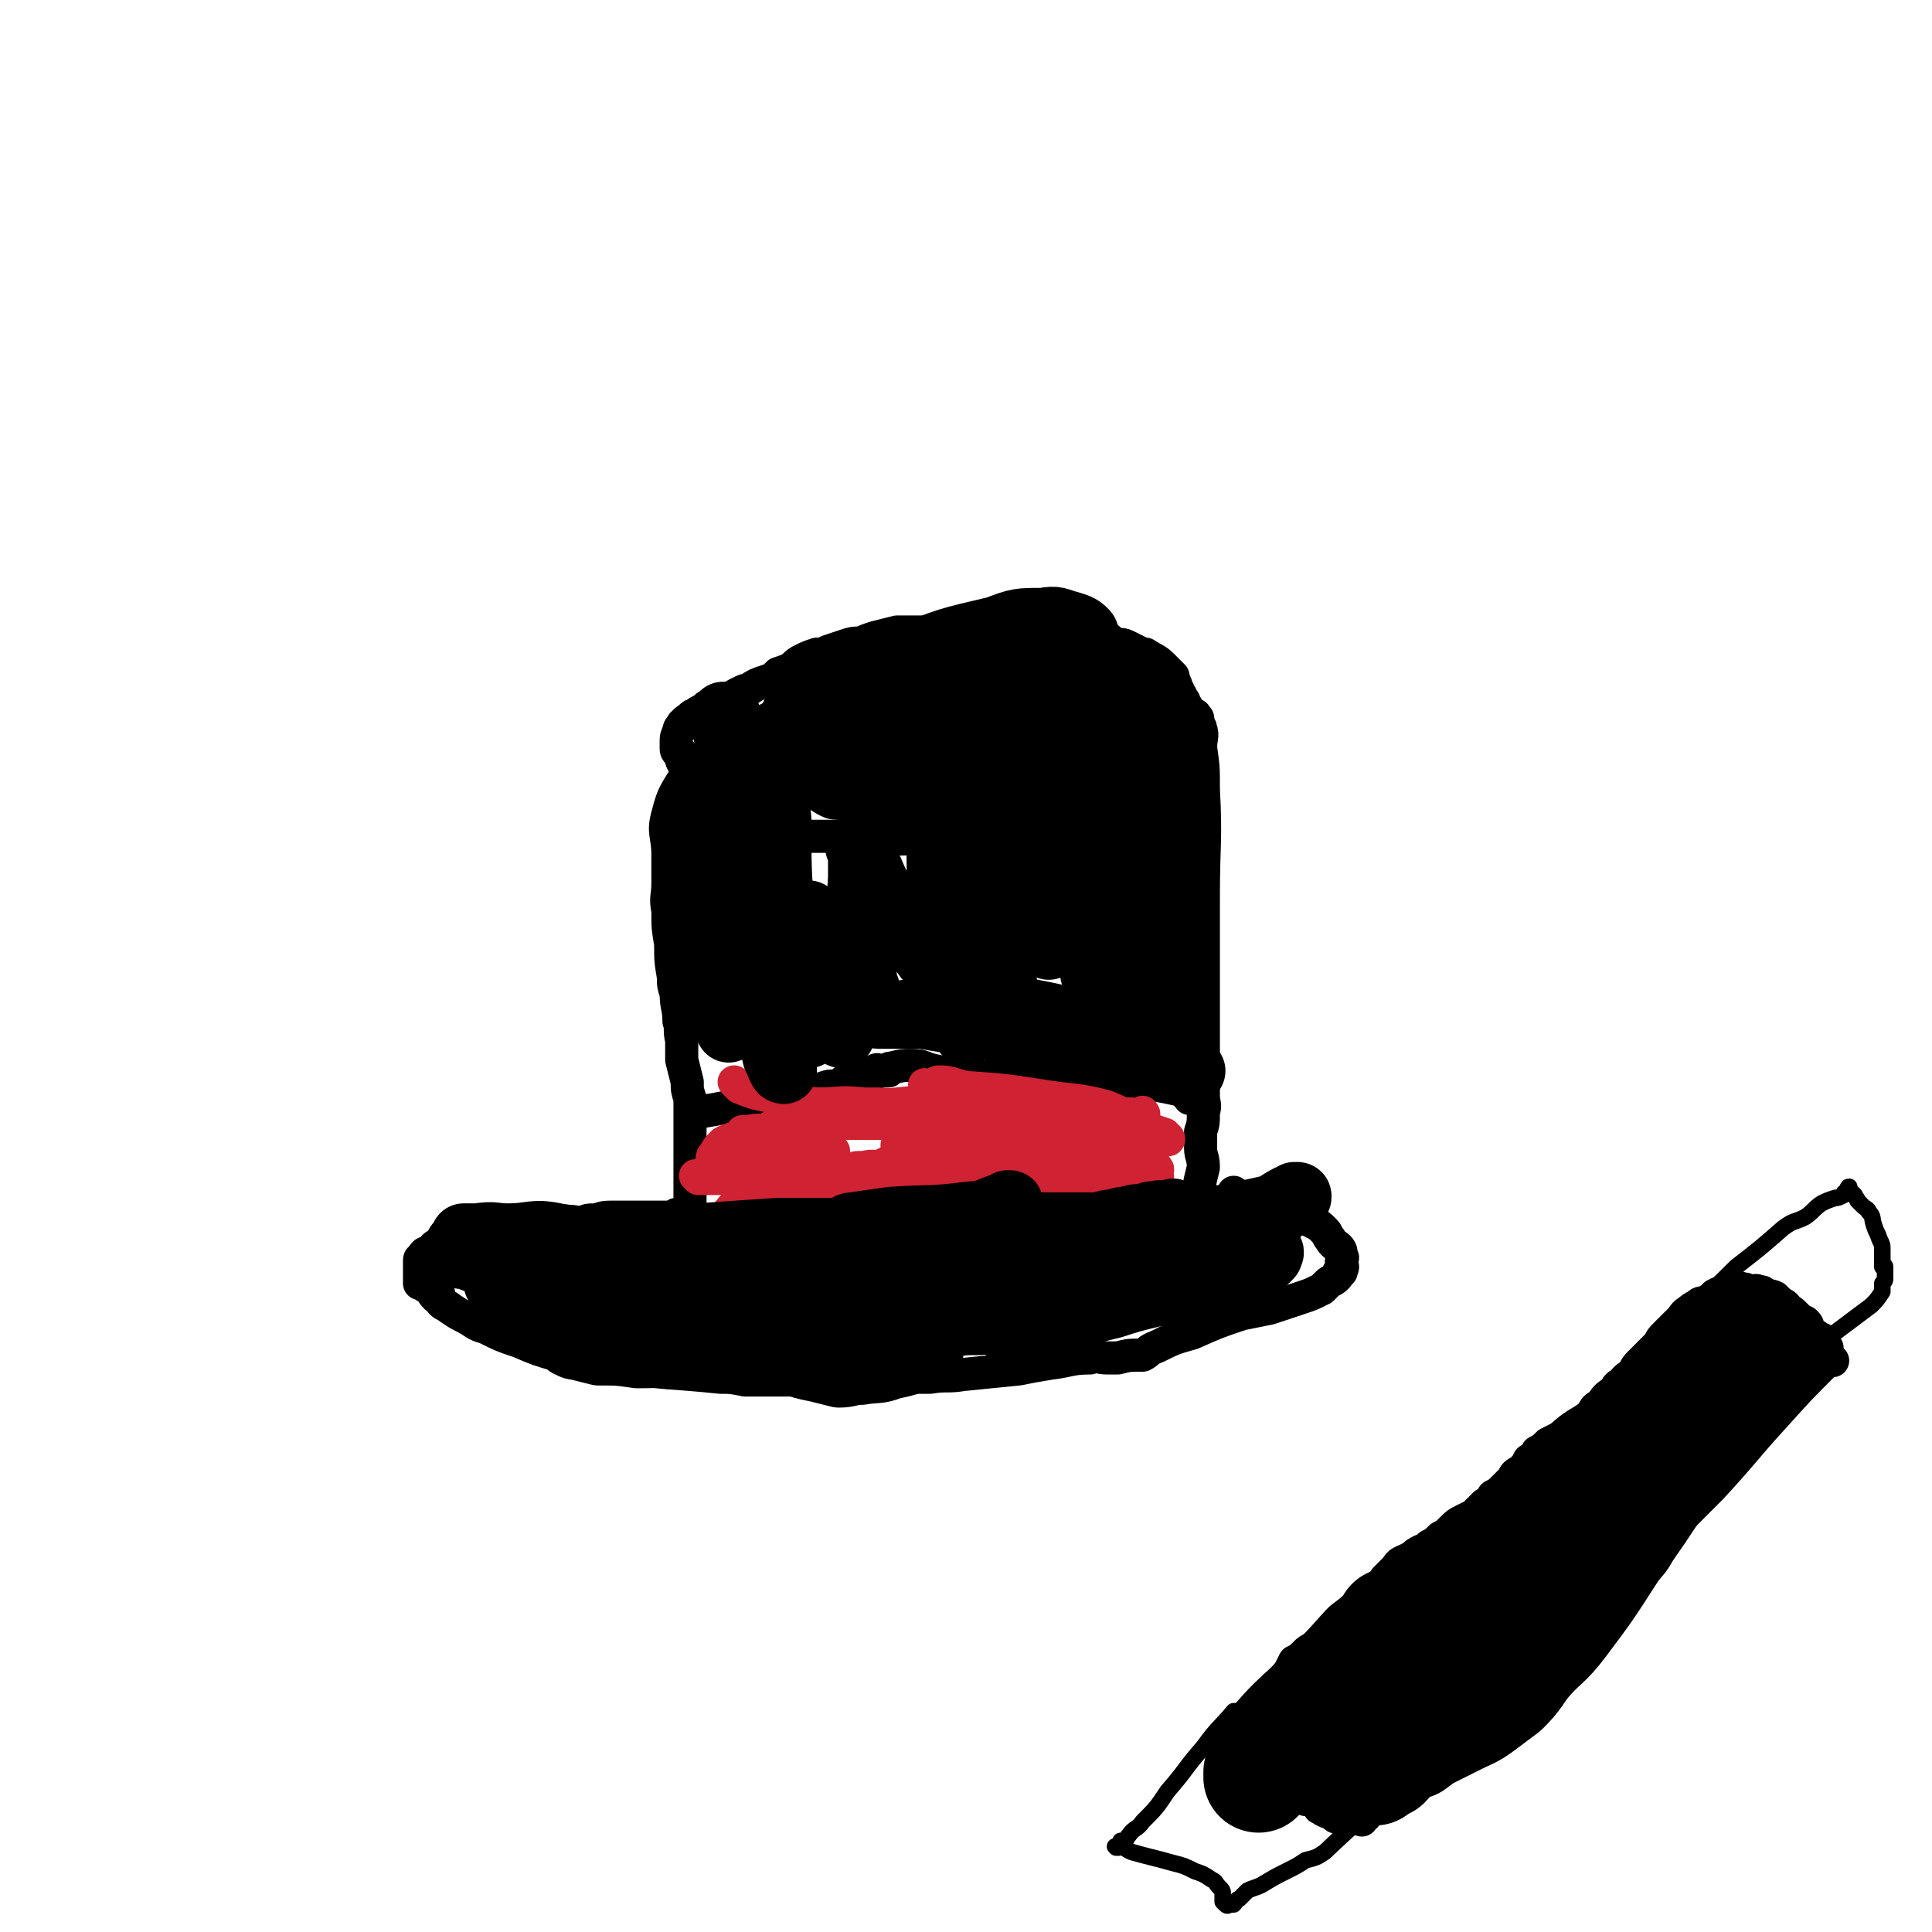
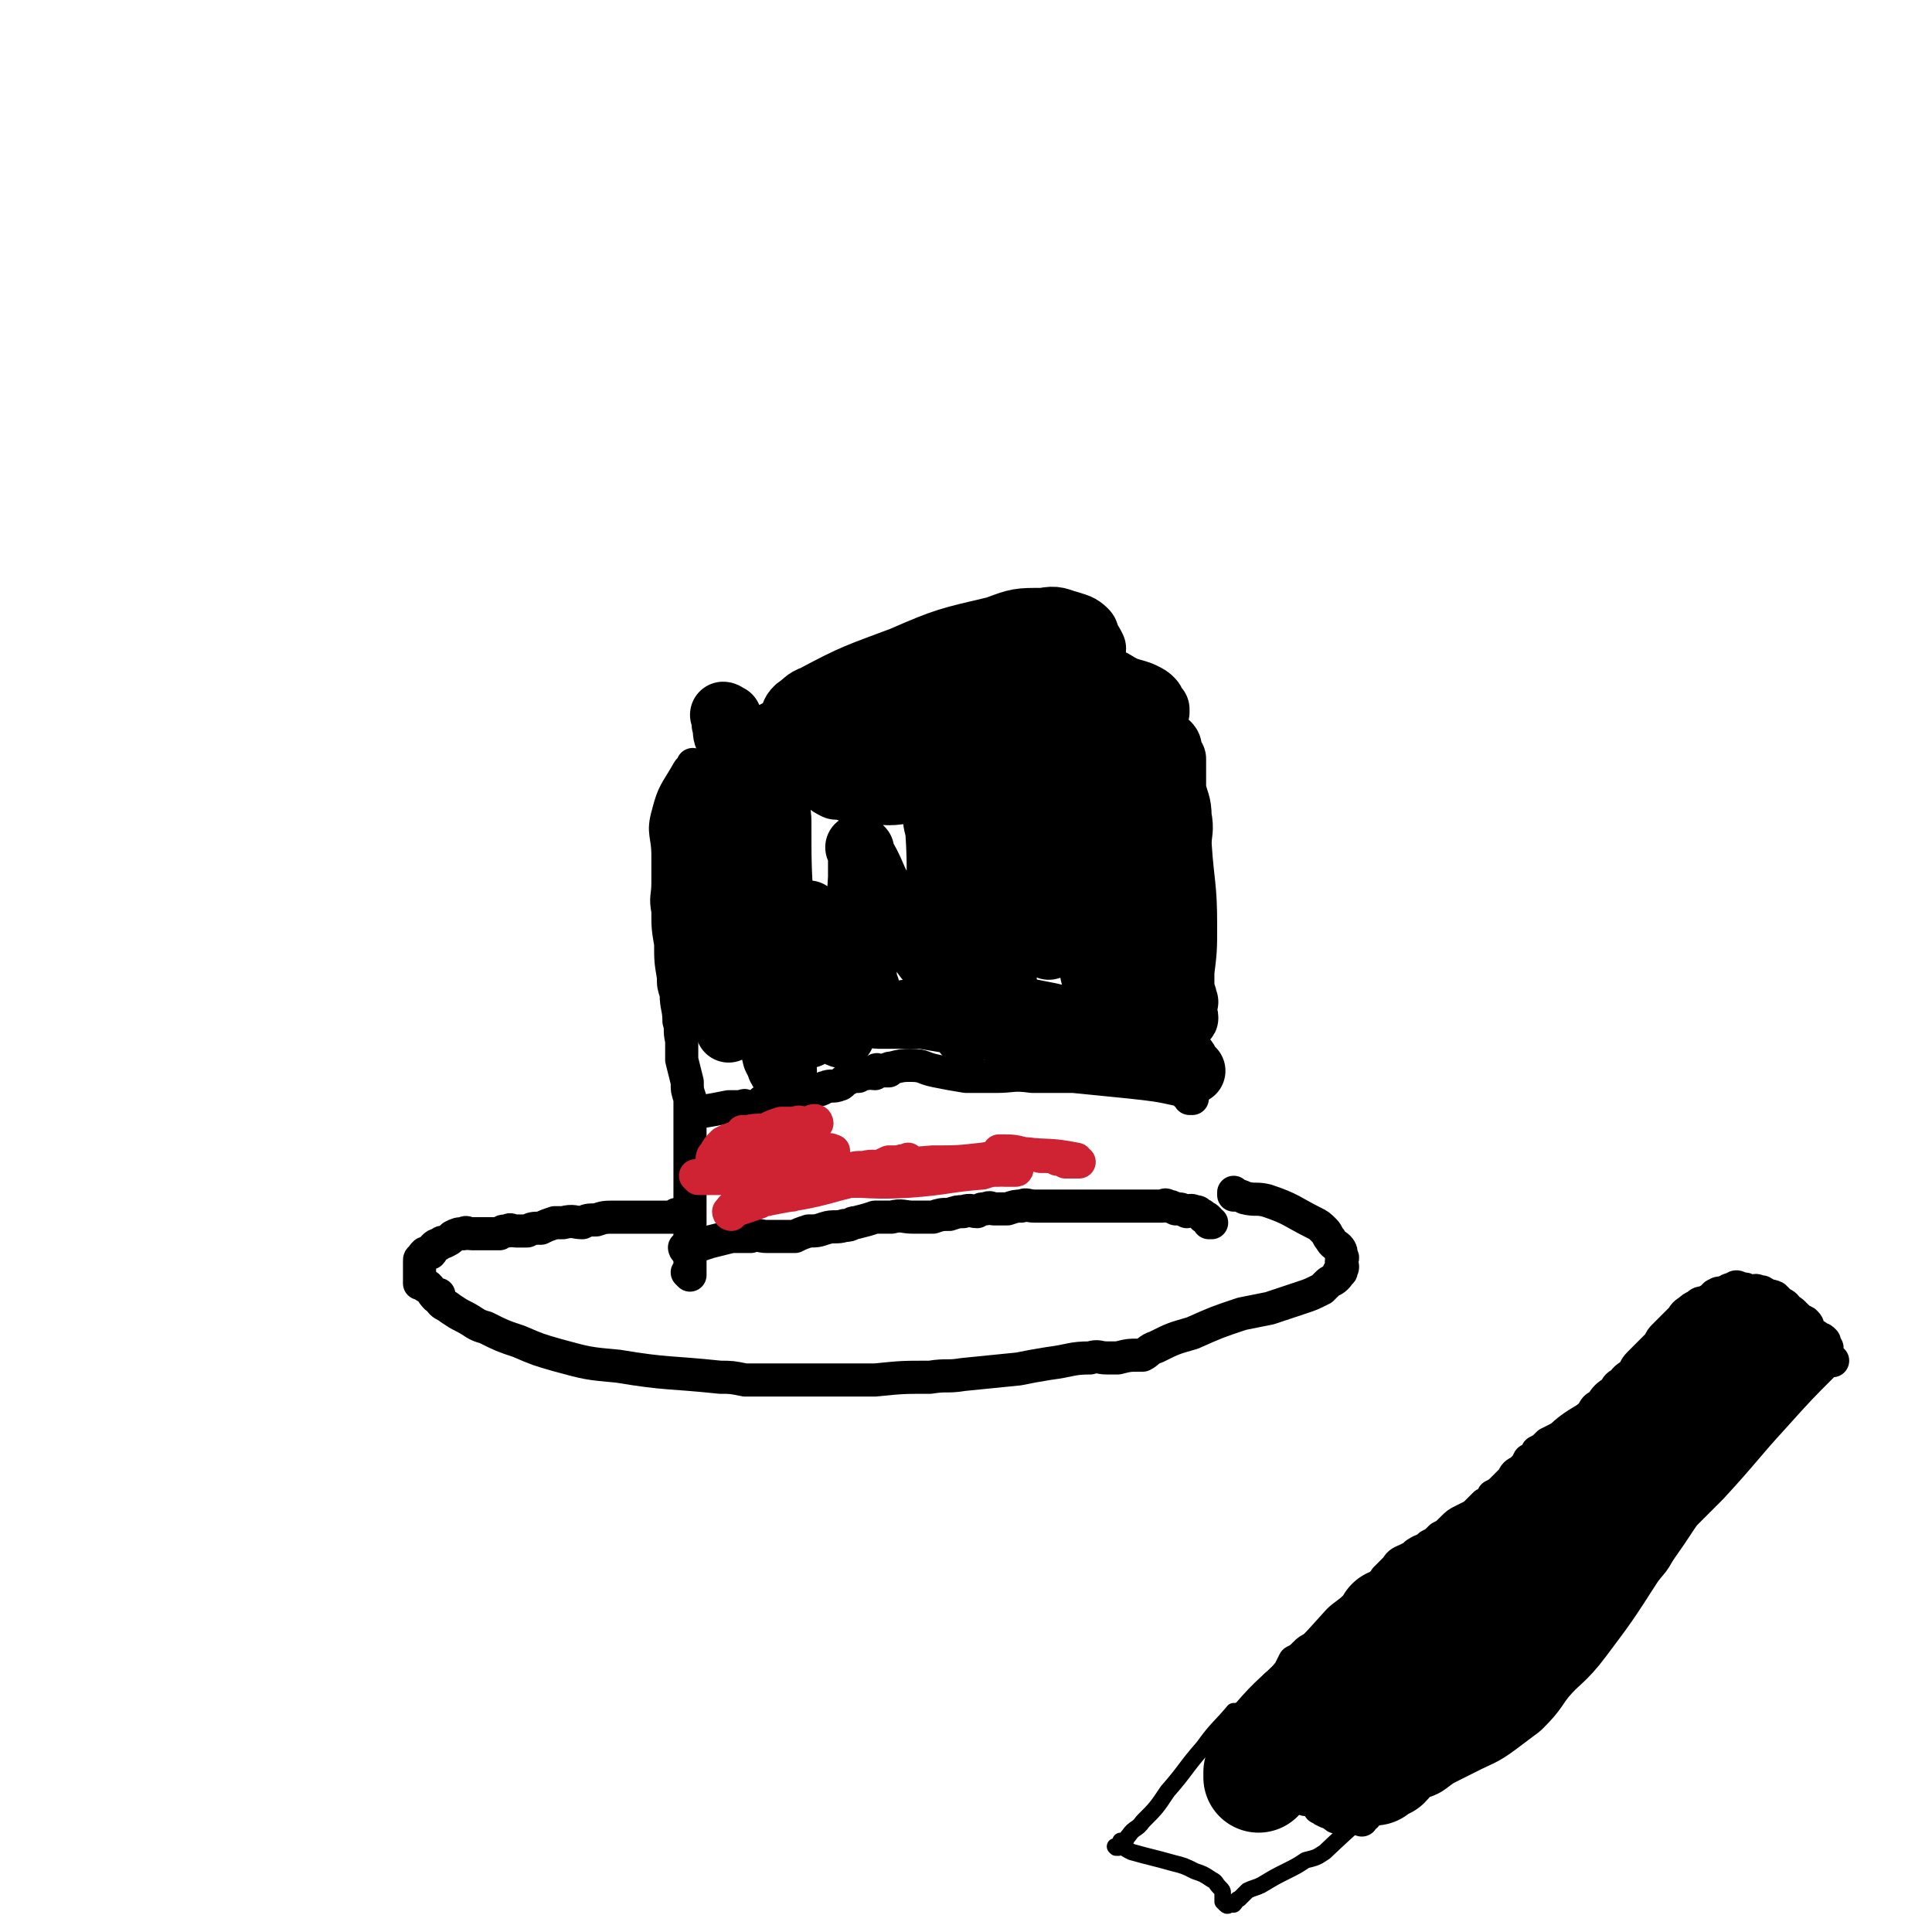
<svg xmlns="http://www.w3.org/2000/svg" viewBox="0 0 700 700" version="1.1">
  <g fill="none" stroke="#000000" stroke-width="12" stroke-linecap="round" stroke-linejoin="round">
-     <path d="M435,445c0,0 -1,-1 -1,-1 0,0 0,0 0,1 0,0 0,0 0,0 1,0 0,-1 0,-1 0,0 0,0 0,1 0,0 0,0 0,0 1,0 0,-1 0,-1 0,0 0,0 0,0 1,-1 0,-1 0,-3 0,-5 0,-5 0,-9 1,-5 1,-5 2,-9 0,-4 -1,-4 -1,-7 0,-3 0,-3 0,-6 1,-3 1,-3 1,-7 1,-3 0,-3 0,-6 0,-3 0,-3 0,-6 0,-2 0,-2 0,-4 0,-4 0,-4 0,-8 0,-4 0,-4 0,-7 0,-9 0,-9 0,-19 0,-14 0,-14 0,-28 0,-20 1,-20 0,-39 0,-8 0,-8 -1,-15 0,-4 1,-4 0,-7 0,-1 -1,-1 -1,-3 0,-1 0,-1 -1,-1 0,0 0,0 0,0 0,0 0,0 0,0 1,0 0,-1 0,-1 0,0 0,0 0,1 0,0 0,0 0,0 1,0 0,-1 0,-1 0,0 0,0 0,1 0,0 0,0 0,0 0,0 0,0 0,0 0,0 0,0 -1,0 0,0 0,1 0,1 -1,1 -1,1 -2,2 -1,1 -1,1 -3,2 -1,0 -1,0 -2,1 -1,2 -1,2 -3,3 -1,1 -1,1 -3,2 -2,1 -2,1 -3,2 -3,2 -3,3 -7,4 -2,1 -2,1 -4,2 -3,1 -3,2 -6,3 -7,3 -7,3 -13,5 -9,3 -9,2 -18,5 -6,1 -6,2 -12,4 -5,2 -5,3 -11,5 -5,2 -6,2 -12,2 -4,1 -4,1 -9,1 -5,0 -5,-1 -10,-1 -4,0 -4,0 -9,0 -7,0 -7,0 -14,0 -4,0 -4,0 -8,0 -3,0 -3,0 -5,0 -3,-1 -3,-1 -5,-2 -3,0 -3,0 -6,0 -2,-1 -2,-2 -5,-3 0,0 1,0 1,0 -2,-2 -3,-1 -4,-3 -2,-2 -2,-2 -3,-3 -1,-2 -1,-2 -3,-4 0,0 0,0 0,0 -1,-1 -1,-2 -2,-3 -1,-1 -2,-1 -2,-2 -1,-1 0,-2 0,-3 -1,-2 -1,-2 -1,-4 -1,0 -1,0 -1,-1 -1,-1 0,-1 0,-2 -1,0 -1,0 -1,0 -1,-1 -1,-1 -1,-2 0,-1 0,-1 0,-2 0,-2 0,-2 1,-4 0,-1 0,-1 1,-2 0,0 0,-1 1,-1 0,-1 1,-1 2,-2 1,-1 1,-1 2,-1 1,-1 1,-1 1,-1 2,-1 2,-1 3,-2 1,0 1,0 3,0 1,-1 1,-1 3,-2 1,-1 1,-1 3,-1 1,-1 1,-1 3,-2 2,-1 2,-1 3,-1 3,-2 3,-2 6,-3 3,-1 3,-1 5,-3 3,-1 3,-1 5,-2 2,-2 2,-2 4,-3 2,-1 2,-1 5,-2 2,0 2,0 4,-1 3,-1 3,-1 6,-2 3,-1 3,-1 6,-1 2,-1 2,-1 5,-2 4,-1 4,-1 8,-2 3,0 3,0 6,0 3,0 3,0 7,0 3,-1 3,-1 6,-1 3,-1 3,0 6,0 3,0 3,0 5,0 4,0 4,0 7,0 3,0 3,0 5,0 3,0 3,0 6,0 2,0 2,0 5,0 1,1 1,1 3,1 2,0 2,0 4,0 2,0 2,0 4,0 2,0 2,0 4,1 1,0 1,0 3,0 2,1 2,0 4,1 2,0 2,1 3,2 2,1 3,0 5,1 2,1 2,1 4,2 2,1 2,1 3,1 3,2 4,2 6,4 1,1 1,1 2,2 1,1 1,1 2,2 0,1 0,1 0,1 1,1 0,1 1,2 0,1 0,1 0,2 1,0 1,0 1,1 1,1 1,1 1,2 1,1 1,1 1,1 0,1 0,1 1,2 0,1 0,1 0,2 1,0 1,0 0,1 0,1 0,1 -1,2 -1,1 -1,1 -2,2 " />
    <path d="M252,278c0,0 -1,-1 -1,-1 0,0 0,0 1,1 0,0 0,0 0,0 0,0 -1,-1 -1,-1 0,0 0,0 1,1 0,0 0,0 0,0 0,0 -1,-1 -1,-1 0,0 0,0 1,1 0,0 0,0 0,0 0,0 -1,-1 -1,-1 0,0 0,0 1,1 0,0 0,0 0,0 0,0 -1,-1 -1,-1 0,0 0,0 1,1 0,0 0,0 0,0 0,0 -1,-1 -1,-1 0,0 0,0 1,1 0,0 0,0 0,0 0,0 -1,-1 -1,-1 0,0 0,0 1,1 0,0 0,0 0,0 0,0 -1,-1 -1,-1 0,0 0,0 1,1 0,0 0,0 0,0 -2,1 -2,0 -3,2 -4,7 -5,7 -7,15 -2,7 0,7 0,15 0,5 0,5 0,10 0,5 -1,5 0,10 0,6 0,6 1,12 0,6 0,6 1,12 0,3 0,3 1,6 0,5 1,5 1,10 1,3 0,3 1,7 0,4 0,4 0,7 1,4 1,4 2,8 0,3 0,3 1,6 0,3 0,3 0,5 0,0 0,0 0,0 0,2 0,2 0,5 0,2 0,2 0,4 0,4 0,4 0,8 0,4 0,4 0,8 0,3 0,3 0,6 0,2 0,2 0,5 0,2 0,2 0,3 0,0 0,0 0,0 0,2 0,2 0,4 0,1 0,1 0,3 0,2 0,2 0,4 0,2 0,2 0,4 0,1 0,1 0,2 0,1 0,1 0,2 0,0 0,0 0,1 0,0 0,0 0,0 0,0 0,0 0,0 0,0 -1,-1 -1,-1 0,0 0,0 1,1 0,0 0,0 0,0 " />
    <path d="M448,433c0,0 -1,-1 -1,-1 0,0 0,0 0,1 0,0 0,0 0,0 1,0 0,-1 0,-1 0,0 0,0 0,1 0,0 0,0 0,0 1,0 0,-1 0,-1 0,0 0,0 0,1 0,0 0,0 0,0 1,0 0,-1 0,-1 0,0 0,0 0,1 0,0 0,0 0,0 2,0 2,0 4,1 4,1 4,0 8,1 9,3 9,4 17,8 2,1 2,1 4,3 1,1 1,2 2,3 1,2 2,2 3,3 1,1 1,2 1,3 1,1 0,1 0,2 0,0 0,0 0,0 0,1 1,2 0,3 0,1 0,1 -1,1 0,1 0,1 -1,2 -1,1 -2,1 -3,2 -1,1 -1,1 -2,2 -4,2 -4,2 -7,3 -3,1 -3,1 -6,2 -3,1 -3,1 -6,2 -5,1 -5,1 -10,2 -9,3 -9,3 -18,7 -7,2 -7,2 -13,5 -3,1 -3,2 -5,3 -1,0 -1,0 -1,0 -4,0 -4,0 -8,1 -2,0 -2,0 -4,0 -3,0 -3,-1 -6,0 -7,0 -7,1 -15,2 -6,1 -6,1 -11,2 -10,1 -10,1 -20,2 -6,1 -6,0 -12,1 -10,0 -10,0 -20,1 -4,0 -4,0 -8,0 -4,0 -4,0 -8,0 -3,0 -3,0 -7,0 -3,0 -3,0 -6,0 -3,0 -3,0 -6,0 -6,0 -6,0 -12,0 -5,-1 -5,-1 -9,-1 -19,-2 -19,-1 -37,-4 -11,-1 -11,-1 -22,-4 -7,-2 -7,-2 -14,-5 -6,-2 -6,-2 -12,-5 -4,-1 -4,-2 -8,-4 -2,-1 -2,-1 -5,-3 0,0 0,0 0,0 -1,-1 -2,-1 -3,-2 -1,-1 -1,-2 -1,-3 -1,0 -1,1 -1,1 -2,-2 -1,-2 -3,-4 0,0 0,0 -1,0 -1,-1 -1,-1 -2,-1 0,-1 0,-1 0,-1 0,-1 0,-1 0,-1 0,-1 0,-1 0,-2 0,-1 0,-1 0,-1 0,-1 0,-1 0,-2 0,-1 0,-1 0,-1 0,-1 0,-1 1,-1 0,-1 0,-1 1,-2 1,0 1,0 2,0 1,-1 0,-1 1,-2 1,-1 1,-1 2,-1 1,-1 1,-1 2,-1 2,-1 2,-1 3,-2 2,-1 2,-1 4,-1 1,-1 1,0 3,0 1,0 1,0 3,0 1,0 1,0 2,0 3,0 3,0 5,0 1,-1 1,-1 3,-1 1,-1 1,0 3,0 2,0 2,0 4,0 2,-1 2,-1 5,-1 2,-1 2,-1 5,-2 2,0 2,0 3,0 4,-1 4,0 7,0 2,-1 2,-1 5,-1 3,-1 3,-1 7,-1 3,0 3,0 6,0 2,0 2,0 4,0 2,0 2,0 4,0 1,0 1,0 3,0 1,0 1,0 1,0 1,0 1,0 2,0 1,0 1,0 2,0 0,0 0,0 0,0 0,0 0,0 1,0 0,0 0,0 0,0 0,0 -1,-1 -1,-1 " />
    <path d="M432,398c0,0 -1,-1 -1,-1 0,0 0,0 0,1 0,0 0,0 0,0 1,0 0,-1 0,-1 0,0 0,0 0,1 0,0 0,0 0,0 1,0 0,-1 0,-1 0,0 0,0 0,1 0,0 0,0 0,0 1,0 0,-1 0,-1 0,0 0,0 0,1 0,0 0,0 0,0 1,0 0,0 0,-1 -2,-1 -2,-1 -3,-2 -9,-2 -10,-2 -19,-3 -10,-1 -10,-1 -20,-2 -8,0 -8,0 -15,0 -7,-1 -7,0 -13,0 -6,0 -6,0 -11,0 -6,-1 -6,-1 -11,-2 -5,-1 -4,-2 -9,-2 -3,0 -3,0 -7,1 -1,0 -1,0 -2,1 0,0 1,0 1,0 -1,0 -2,0 -3,0 -1,0 -1,-1 -2,0 0,0 0,0 0,1 -2,0 -2,-1 -3,0 -2,0 -2,0 -3,1 -2,0 -2,0 -4,1 -2,1 -2,2 -3,2 -2,1 -3,0 -5,1 -1,0 -1,1 -3,1 -1,1 -1,0 -3,1 -2,0 -2,0 -4,1 -2,0 -2,0 -3,1 -1,0 -1,1 -2,1 -2,0 -2,0 -3,0 -1,0 -1,0 -2,0 0,0 0,0 0,0 -1,0 -1,0 -2,0 0,0 0,-1 0,0 -1,0 -1,0 -1,1 0,0 0,0 0,0 -1,0 -1,0 -1,1 -1,0 -1,0 -2,0 0,0 0,0 0,0 -1,0 -1,0 -2,0 -1,0 -1,-1 -2,0 -2,0 -2,0 -5,0 -5,1 -5,1 -11,2 " />
    <path d="M249,453c0,0 -1,-1 -1,-1 0,0 0,0 1,1 0,0 0,0 0,0 0,0 -1,-1 -1,-1 0,0 0,0 1,1 0,0 0,0 0,0 0,0 -1,-1 -1,-1 0,0 0,0 1,1 0,0 0,0 0,0 0,0 -1,-1 -1,-1 0,0 0,1 1,1 1,-1 1,-1 2,-1 3,-1 3,-1 6,-2 4,-1 4,-1 8,-2 3,0 3,0 7,0 3,-1 3,0 6,0 2,0 2,0 4,0 3,0 3,0 6,0 2,-1 2,-1 5,-2 3,0 3,0 6,-1 3,-1 4,0 7,-1 3,0 2,-1 4,-1 4,-1 4,-1 7,-2 3,0 3,0 6,0 4,-1 4,0 8,0 4,0 4,0 7,0 3,-1 3,-1 6,-1 3,-1 3,-1 5,-1 3,-1 3,0 5,0 2,-1 1,-1 3,-1 2,-1 2,0 3,0 3,0 3,0 5,0 3,-1 3,-1 5,-1 2,-1 2,0 5,0 2,0 2,0 5,0 2,0 2,0 5,0 1,0 1,0 3,0 2,0 2,0 4,0 3,0 3,0 5,0 2,0 2,0 4,0 2,0 2,0 4,0 2,0 2,0 4,0 2,0 2,0 5,0 1,0 1,0 3,0 2,0 2,0 4,0 1,0 1,-1 2,0 1,0 1,0 3,1 0,0 0,0 0,0 2,0 2,0 4,1 1,0 1,-1 3,0 1,0 1,0 2,1 0,0 1,0 1,1 1,0 1,0 2,1 0,0 0,0 0,1 1,0 1,0 1,0 " />
  </g>
  <g fill="none" stroke="#CF2233" stroke-width="12" stroke-linecap="round" stroke-linejoin="round">
    <path d="M270,411c0,0 -1,-1 -1,-1 0,0 0,0 1,1 0,0 0,0 0,0 0,0 -1,-1 -1,-1 0,0 0,0 1,1 0,0 0,0 0,0 0,0 -1,-1 -1,-1 0,0 0,0 1,1 0,0 0,0 0,0 0,0 -1,-1 -1,-1 0,0 1,1 1,2 -2,2 -3,2 -5,4 -2,2 -2,3 -3,5 -2,2 -2,2 -3,4 -1,0 -1,0 -1,0 0,0 0,0 -1,1 0,0 1,0 1,1 -1,0 -1,0 -2,0 0,0 1,0 1,0 0,-1 0,-1 0,-1 0,-1 0,-1 0,-2 0,-1 0,-1 1,-3 0,-2 0,-2 1,-3 1,-2 1,-2 3,-4 2,-1 2,-1 5,-2 2,-1 2,-1 4,-2 4,-1 4,0 7,-1 2,-1 2,-1 5,-2 2,0 2,0 5,0 2,-1 2,0 4,0 1,0 1,0 2,0 1,0 1,0 1,0 1,0 1,0 1,0 0,0 0,0 0,0 0,0 0,-1 -1,-1 -1,0 -1,1 -2,2 -7,3 -8,2 -15,5 -8,4 -8,5 -16,9 -3,2 -3,2 -6,4 0,0 0,0 -1,0 -1,0 -1,0 -2,1 0,0 0,0 0,0 0,0 0,0 0,0 0,0 -1,-1 -1,-1 0,0 0,0 1,1 0,0 0,0 0,0 0,0 -1,-1 -1,-1 0,0 0,0 1,1 0,0 0,0 0,0 0,0 -1,-1 -1,-1 0,0 0,0 1,1 0,0 0,0 0,0 2,0 2,0 4,0 2,0 2,0 5,0 7,-2 7,-2 14,-3 9,-2 9,-1 17,-4 3,-1 3,-2 5,-3 2,-1 3,0 3,0 1,0 -1,-1 0,0 0,0 0,0 1,0 0,0 0,0 0,1 0,0 0,0 0,0 0,0 0,-1 -1,-1 -1,0 -1,1 -1,2 -3,1 -3,1 -5,2 -3,2 -3,2 -6,4 -3,2 -3,2 -7,3 -3,1 -3,1 -6,2 -2,1 -2,1 -5,3 -1,0 -1,0 -2,1 -1,1 -1,1 -2,2 0,0 0,0 0,0 0,1 0,2 0,2 -1,0 -1,0 -1,0 -1,-1 -1,0 -1,0 " />
    <path d="M283,430c0,0 -1,-1 -1,-1 0,0 0,0 1,1 0,0 0,0 0,0 0,0 -1,-1 -1,-1 0,0 0,0 1,1 0,0 0,0 0,0 0,0 -1,-1 -1,-1 0,0 0,0 1,1 0,0 0,0 0,0 0,0 -1,-1 -1,-1 0,0 0,0 1,1 0,0 0,0 0,0 -2,1 -2,1 -3,3 -3,1 -3,2 -6,3 -3,1 -3,1 -6,2 -1,0 -2,0 -2,0 0,0 1,-1 1,0 0,0 -1,0 -2,1 -1,0 0,0 0,0 0,0 0,0 0,1 0,0 0,0 0,0 0,0 -1,-1 -1,-1 0,0 0,1 1,1 1,-1 1,-1 2,-2 5,-2 5,-2 9,-3 14,-3 14,-2 28,-6 9,-2 9,-4 18,-8 2,0 2,0 4,0 1,-1 2,0 3,0 0,0 -1,0 -1,0 1,0 1,0 2,0 0,0 0,0 0,0 0,0 -1,-1 -1,-1 0,0 0,0 1,1 0,0 0,0 0,0 -1,0 -1,0 -1,0 -2,1 -2,0 -3,1 -3,0 -3,0 -6,1 -3,0 -3,-1 -7,0 -3,0 -3,0 -6,1 -6,1 -6,1 -11,2 -3,1 -3,1 -6,2 -2,0 -2,0 -3,1 -1,0 -1,0 -1,0 0,0 0,0 0,0 -1,0 -1,0 -1,0 0,0 0,0 0,0 0,0 -1,-1 -1,-1 0,0 0,0 1,1 0,0 0,0 0,0 0,0 -1,-1 -1,-1 0,0 0,0 1,1 0,0 0,0 0,0 0,0 -1,-1 -1,-1 1,0 2,1 3,1 4,-1 4,-1 8,-1 17,-1 17,1 34,0 14,-1 14,-2 27,-3 3,-1 3,-1 6,-1 3,-1 3,0 5,0 0,0 -1,0 -1,0 0,0 1,0 2,0 0,0 0,0 0,0 0,0 0,0 0,0 1,0 0,-1 0,-1 0,0 0,0 0,1 0,0 0,0 0,0 0,0 0,0 -1,0 -2,0 -2,0 -3,0 -3,0 -3,-1 -6,0 -9,0 -9,1 -18,1 -9,1 -9,1 -19,2 -5,0 -5,0 -10,1 -5,0 -5,0 -10,1 -3,0 -3,-1 -7,0 -3,0 -3,0 -6,0 -1,1 -1,1 -2,2 0,0 1,-1 1,0 0,0 0,1 0,1 0,0 0,-1 0,-1 0,1 0,1 0,2 0,0 0,0 0,0 0,0 -1,-1 -1,-1 0,0 0,0 1,1 0,0 0,0 0,0 0,-1 0,-1 1,-2 1,-1 1,-1 2,-2 2,-1 2,-1 4,-1 9,-3 9,-3 18,-4 13,-2 13,-2 26,-3 9,0 9,0 18,-1 7,-1 7,-1 13,-2 4,0 4,0 8,1 4,0 4,0 7,1 0,0 -1,-1 -1,0 1,0 2,0 3,1 1,0 1,0 2,0 0,0 0,0 0,0 1,0 1,0 1,0 1,0 1,0 2,0 0,0 0,0 -1,0 0,0 0,0 0,0 0,-1 0,-1 0,-1 -10,-2 -10,-1 -19,-2 -4,-1 -4,-1 -9,-1 " />
-     <path d="M267,393c0,0 -1,-1 -1,-1 0,0 0,0 1,1 0,0 0,0 0,0 0,0 -1,-1 -1,-1 0,0 0,0 1,1 0,0 0,0 0,0 0,0 -1,-1 -1,-1 0,0 1,1 2,2 5,2 5,2 10,3 9,2 9,2 18,3 8,0 8,-1 17,0 8,0 8,0 17,1 11,0 11,0 22,1 7,1 7,1 13,2 3,1 3,1 5,3 0,0 0,0 0,0 1,0 0,-1 0,-1 0,0 0,1 0,2 0,0 0,0 0,0 1,0 0,-1 0,-1 0,0 1,1 0,1 0,0 -1,0 -2,0 -4,0 -4,0 -8,0 -10,-1 -10,-1 -20,-1 -8,-1 -8,0 -16,0 -2,0 -2,0 -4,0 0,0 1,0 1,0 -2,0 -3,0 -5,0 -2,0 -2,0 -3,0 -2,0 -2,0 -4,0 -1,0 -1,0 -2,0 0,0 0,0 0,0 -1,0 -1,0 -2,0 -1,0 -1,0 -2,0 0,0 0,0 0,0 0,0 0,0 0,0 0,0 -1,-1 -1,-1 0,0 0,1 1,1 0,0 0,-1 0,-1 0,0 -1,0 0,0 0,-2 0,-2 1,-3 1,-1 1,-1 2,-2 4,-1 4,0 9,0 10,-1 10,-1 20,-2 7,-1 7,-1 14,-2 3,0 3,-1 6,0 1,0 1,0 3,1 0,0 0,0 0,0 1,-1 1,0 2,0 0,0 0,0 0,0 0,0 0,0 0,0 1,0 0,-1 0,-1 0,0 0,0 0,1 0,0 0,0 0,0 -1,0 -1,0 -3,1 -9,1 -9,1 -17,2 -13,2 -13,1 -25,3 -8,1 -8,1 -16,3 -4,0 -4,1 -8,1 -1,0 -1,0 -2,0 0,0 1,0 1,0 0,0 0,0 0,0 0,0 0,0 0,0 0,0 -1,-1 -1,-1 0,0 0,0 1,1 0,0 0,0 0,0 1,-1 1,-2 2,-2 5,0 5,1 10,1 16,0 16,-1 32,0 15,0 15,0 30,1 8,0 8,0 15,0 5,0 5,-1 10,0 3,0 3,0 6,0 2,1 2,1 3,1 1,0 1,0 2,1 1,0 1,0 3,1 1,0 2,0 3,0 0,0 -1,-1 -1,0 1,0 1,1 2,1 0,0 0,0 0,0 0,0 0,0 0,0 1,0 0,-1 0,-1 0,0 1,1 0,1 0,0 0,0 -1,0 -2,0 -2,0 -4,0 -9,0 -9,0 -18,0 -12,0 -12,0 -24,0 -6,0 -6,0 -12,0 -3,0 -3,0 -6,0 -3,0 -3,0 -7,0 0,0 0,0 -1,0 -1,0 -1,0 -2,0 -1,0 -1,0 -1,0 -1,-1 0,-1 0,-1 -1,-1 -1,0 -2,0 0,0 0,0 1,0 0,0 0,0 0,0 0,0 -1,-1 -1,-1 0,0 0,0 1,1 0,0 0,0 0,0 0,0 0,0 1,0 1,0 1,0 2,0 3,-1 3,-1 7,-1 8,-1 8,-1 17,-2 18,-2 18,-2 36,-3 7,-1 7,-1 14,-1 3,-1 3,0 6,0 1,0 1,0 1,0 0,0 -1,0 -1,0 0,0 1,0 1,0 0,0 0,0 0,0 1,0 0,-1 0,-1 0,0 0,1 0,1 -1,0 -1,0 -2,0 -11,0 -11,0 -22,0 -11,-1 -11,-1 -22,-3 -8,-1 -8,-1 -15,-3 -4,-1 -4,-1 -8,-1 -3,-1 -3,0 -6,0 -1,-1 -1,-2 -3,-2 0,-1 0,0 0,0 0,0 -1,0 -1,0 0,-1 0,-1 1,-1 0,0 0,0 0,0 0,0 -1,-1 -1,-1 0,0 0,0 1,1 0,0 0,0 0,0 0,0 0,0 1,0 2,-1 2,-2 3,-2 5,0 5,1 10,2 14,1 14,1 27,3 12,2 13,1 24,4 5,2 4,2 9,4 3,2 3,2 6,4 3,1 3,1 6,2 0,0 0,0 0,0 0,1 0,1 1,2 0,0 0,0 0,0 0,0 0,0 0,0 1,0 0,-1 0,-1 0,0 0,0 0,1 0,0 0,0 -1,0 -1,0 -1,0 -3,0 -3,0 -3,0 -6,0 -12,-2 -12,-2 -24,-4 -11,-1 -11,-1 -21,-3 -5,-1 -5,-1 -10,-3 -3,0 -3,0 -5,-1 -2,-1 -2,-1 -3,-2 -1,0 0,1 0,1 1,0 0,-1 0,-1 1,0 0,1 0,1 0,-1 0,-1 0,-1 0,0 0,0 0,0 1,0 0,-1 0,-1 0,0 0,0 0,1 1,0 1,0 1,0 1,0 1,0 1,0 3,0 3,0 5,0 5,1 5,1 9,2 11,1 11,1 21,2 7,1 7,1 15,3 3,1 3,1 7,2 2,1 2,2 4,3 0,0 0,-1 0,0 1,0 1,1 2,1 1,1 1,0 1,1 0,0 0,0 0,0 1,0 1,0 1,0 0,0 0,-1 0,0 1,0 1,0 0,0 0,1 0,1 -1,2 -1,0 -1,0 -2,0 -3,1 -3,1 -5,2 -5,0 -5,1 -10,1 -25,0 -25,0 -50,0 -4,0 -4,0 -7,0 -3,0 -3,0 -5,0 -1,0 -1,0 -1,0 0,0 0,0 0,0 0,0 -1,-1 -1,-1 0,0 0,0 1,1 0,0 0,0 0,0 0,0 -1,-1 -1,-1 0,0 0,0 1,1 0,0 0,0 0,0 1,0 1,0 2,0 1,0 1,0 3,0 4,0 4,0 7,0 10,0 10,0 20,0 12,0 12,-1 24,0 6,0 6,0 12,0 4,1 4,1 8,2 2,1 2,1 3,2 1,0 1,0 2,0 1,0 1,1 2,1 0,0 0,0 0,0 0,0 0,0 0,0 0,0 0,0 0,0 1,0 0,-1 0,-1 0,0 0,0 0,1 0,0 0,0 0,0 1,0 0,-1 0,-1 0,0 0,1 -1,1 -1,0 -1,0 -2,0 -7,0 -7,0 -13,0 -17,-1 -18,0 -35,-1 -13,-1 -13,-1 -26,-3 -2,-1 -2,-1 -4,-2 -3,-1 -3,0 -6,0 -2,-1 -2,-1 -4,-2 0,0 0,1 0,1 -1,0 -1,0 -2,0 0,-1 0,-1 0,-1 0,0 0,0 0,0 0,0 -1,-1 -1,-1 0,0 0,1 1,1 0,0 0,0 1,0 1,0 1,-1 3,0 4,0 4,0 8,1 14,0 14,0 28,1 14,1 14,0 28,2 6,1 6,2 12,3 4,1 4,1 7,2 2,0 3,0 5,0 0,0 -1,1 0,1 0,0 1,-1 1,0 0,0 0,0 0,0 0,0 0,0 0,1 0,0 0,0 0,0 0,0 0,0 0,0 1,0 0,-1 0,-1 0,0 0,0 0,1 0,0 0,0 0,0 -1,0 -1,0 -2,0 -2,0 -2,0 -4,0 -12,-1 -12,-1 -24,-1 -15,0 -15,0 -31,0 -8,-1 -8,-1 -16,-1 -5,-1 -5,-1 -9,-1 -3,-1 -3,0 -5,0 -1,0 -1,0 -3,0 -1,0 -1,0 -2,0 0,0 1,0 1,0 -1,0 -1,0 -1,0 0,0 0,0 0,0 -1,0 -1,0 -1,0 -1,0 0,1 0,1 -1,0 -1,0 -2,1 -1,0 -1,-1 -2,0 -1,0 -1,1 -2,1 -1,0 -1,0 -3,0 -1,0 -1,0 -2,0 -1,0 -1,0 -2,0 -2,0 -2,-1 -3,0 -2,0 -2,0 -4,1 -1,0 -1,1 -2,1 -1,1 -1,2 -3,2 -2,0 -2,0 -3,0 -2,0 -2,0 -5,0 -2,0 -2,0 -4,1 -2,0 -2,0 -4,1 -1,1 -1,2 -3,2 -2,0 -2,0 -3,0 -1,0 -1,0 -2,0 0,0 0,0 0,0 " />
  </g>
  <g fill="none" stroke="#000000" stroke-width="24" stroke-linecap="round" stroke-linejoin="round">
    <path d="M259,295c0,0 -1,-1 -1,-1 0,0 0,0 1,1 0,0 0,0 0,0 0,0 -1,-1 -1,-1 0,0 0,0 1,1 0,0 0,0 0,0 0,0 -1,-1 -1,-1 0,1 1,2 1,3 0,13 -1,13 0,26 0,15 0,15 1,31 0,5 0,5 1,11 0,1 0,1 1,2 0,0 0,0 0,0 0,0 0,1 0,2 0,0 0,0 0,0 0,0 -1,-1 -1,-1 0,0 0,0 1,1 0,0 0,0 0,0 0,0 -1,-1 -1,-1 0,0 1,1 1,1 -1,-1 -2,-1 -2,-2 -1,-2 -1,-2 -1,-4 -2,-7 -2,-7 -2,-14 -1,-3 0,-3 0,-5 0,-12 0,-12 0,-24 0,-10 0,-10 0,-20 0,-5 0,-5 0,-9 0,-1 0,-2 0,-2 0,0 0,1 0,1 0,0 0,-1 0,-1 0,0 0,0 0,0 0,0 -1,-1 -1,-1 0,0 0,0 1,1 0,0 0,0 0,0 0,0 0,0 0,0 0,2 0,2 0,4 -1,14 -1,14 -1,28 -1,11 -1,11 -1,23 0,5 0,6 1,11 0,2 1,4 1,4 1,0 0,-2 1,-2 0,0 0,1 1,3 0,0 0,0 0,0 0,0 0,0 0,1 0,0 0,0 0,0 0,0 0,0 0,0 0,0 -1,0 0,1 0,0 0,0 1,0 0,0 0,0 0,1 0,0 0,0 0,0 0,-1 -1,-1 0,-2 0,-1 0,-1 1,-2 0,-3 0,-3 0,-5 1,-2 0,-2 1,-5 0,-3 0,-3 0,-7 1,-3 2,-3 2,-6 3,-13 2,-13 5,-27 2,-10 2,-10 4,-20 1,-6 1,-6 3,-11 1,-4 1,-4 2,-8 1,-2 2,-3 3,-4 1,-1 -1,1 0,1 0,0 1,-1 2,-2 1,0 1,0 2,0 0,-1 -1,-1 -1,-1 1,0 1,0 2,0 1,0 1,0 2,0 0,0 0,0 0,0 0,0 0,0 1,1 0,0 0,0 0,0 0,0 0,0 0,0 0,0 -1,-1 -1,-1 0,0 1,1 1,1 -1,0 -1,0 -2,0 0,0 0,0 0,0 0,0 0,0 0,0 -1,0 -1,0 -1,0 -1,-1 0,-1 0,-2 0,-1 0,-1 1,-1 1,-3 0,-3 2,-5 3,-2 3,-3 6,-4 15,-8 16,-8 32,-14 16,-7 17,-7 34,-11 8,-3 8,-3 17,-3 5,-1 5,0 9,1 3,1 4,1 6,3 1,1 0,1 0,3 1,0 1,0 1,0 1,1 1,1 2,3 0,1 0,1 -1,2 0,0 0,0 0,0 0,1 0,1 0,2 0,1 0,1 0,1 0,1 1,1 0,2 0,1 0,1 -1,2 0,1 0,1 -1,2 0,1 -1,1 -2,2 -1,0 -1,0 -2,1 -1,1 -1,1 -2,2 -1,1 -1,2 -3,3 -3,2 -3,2 -6,3 -9,5 -9,6 -18,10 -9,5 -10,4 -19,7 -7,2 -7,2 -14,4 -5,1 -5,1 -10,2 -4,0 -4,0 -8,1 -3,0 -3,1 -6,1 -3,0 -3,-1 -5,-2 -1,0 -1,1 -1,1 -2,-1 -2,-1 -4,-3 -1,-1 -2,-1 -3,-3 -1,-1 -2,-1 -2,-2 -1,0 0,0 0,0 0,-1 -1,-1 -1,-2 -1,-1 0,-1 0,-2 0,0 -1,0 -1,-1 0,0 0,0 1,0 0,-1 0,-1 1,-2 1,-1 1,-1 3,-1 12,-3 12,-3 23,-4 17,-1 17,-1 34,-2 12,0 12,0 25,1 8,0 8,0 17,1 6,0 7,0 13,2 2,1 2,2 3,4 1,2 1,2 2,3 0,1 0,0 -1,0 0,0 0,0 0,0 0,0 0,0 0,0 0,0 0,0 0,0 -1,1 -1,1 -2,1 -4,0 -5,0 -9,1 -15,2 -15,2 -29,4 -13,1 -14,1 -27,2 -5,0 -5,0 -11,0 -5,0 -6,-1 -11,0 -3,0 -3,1 -6,2 -3,0 -4,-1 -6,-2 -1,0 0,0 0,0 -2,-1 -3,-1 -6,-2 -2,-1 -2,-1 -5,-2 0,0 1,1 1,1 -1,-1 -1,-1 -2,-2 -1,-1 -1,-2 -2,-2 0,-1 -1,-1 -1,-2 -1,-1 0,-1 0,-2 0,-1 -1,-1 0,-2 0,-2 0,-2 1,-3 2,-2 2,-3 4,-4 12,-5 12,-5 25,-10 14,-4 14,-5 29,-8 9,-2 10,-1 19,-1 6,-1 6,-2 12,-1 4,0 4,1 7,2 2,1 2,1 3,2 0,1 0,1 0,1 1,1 1,1 1,2 1,1 1,1 0,1 0,1 0,1 0,1 -1,1 -1,1 -2,2 -2,1 -2,0 -5,1 -4,2 -4,2 -9,3 -13,4 -13,4 -27,7 -12,3 -12,2 -23,5 -7,2 -7,2 -14,4 -6,1 -6,1 -11,1 -5,1 -6,1 -11,1 -1,0 -1,0 -3,0 -2,-1 -2,-1 -3,-2 0,0 1,1 1,1 0,0 -1,0 -1,0 0,0 0,0 0,0 0,0 -1,-1 -1,-1 0,0 0,1 1,1 0,0 0,-1 1,-1 3,-1 3,-1 5,-2 23,-5 23,-5 46,-9 21,-5 21,-5 42,-9 9,-2 10,-3 19,-3 6,0 6,2 11,4 3,1 4,1 6,2 2,1 2,1 3,2 1,1 0,1 1,2 0,1 0,1 1,1 0,0 0,1 0,1 0,0 0,0 0,0 -1,0 -1,0 -2,1 -1,0 -1,-1 -2,0 -2,0 -2,0 -4,1 -11,3 -12,3 -22,6 -13,5 -13,6 -26,10 -9,3 -9,2 -19,5 -6,2 -6,3 -13,4 -4,1 -4,2 -9,2 -4,0 -4,-1 -7,-1 -4,0 -4,0 -7,0 -3,-1 -3,-1 -5,-1 -2,-1 -2,-1 -3,-2 -1,0 0,-1 0,-1 -1,-1 -1,0 -1,-1 0,-1 0,-1 0,-1 -1,-1 -1,-1 -1,-2 0,0 0,0 0,0 0,0 -1,-1 -1,-1 0,0 0,1 1,1 0,0 0,0 1,0 0,0 0,0 1,0 1,-1 1,-1 2,-2 2,-1 2,-2 4,-2 4,-2 4,-3 10,-4 15,-2 15,-1 30,-2 10,-1 10,0 21,0 3,0 3,-1 7,0 4,0 4,1 8,2 3,1 3,1 6,2 2,0 3,0 4,0 0,0 -1,1 -1,1 2,0 3,0 5,1 3,0 3,0 5,1 1,1 1,1 2,2 0,0 0,0 0,0 1,0 1,0 2,1 1,1 1,1 1,3 1,1 1,1 2,3 1,1 1,1 2,3 0,1 0,2 0,3 1,2 1,2 2,3 1,11 0,11 1,21 1,12 1,12 2,24 1,7 1,7 3,13 0,4 0,4 1,7 1,3 1,3 2,5 0,2 0,3 0,4 0,1 0,-1 0,-1 1,1 1,2 2,4 0,0 -1,0 -1,1 0,0 0,0 0,0 1,0 0,0 0,-1 0,0 0,0 0,-1 0,0 0,0 0,0 0,-2 1,-2 0,-4 0,-2 -1,-2 -1,-4 0,-3 0,-3 0,-6 0,-3 1,-3 0,-6 0,-6 -1,-6 -1,-11 0,-7 1,-7 1,-13 1,-12 1,-12 2,-24 0,-10 0,-10 0,-19 0,-4 0,-4 0,-7 0,-2 0,-2 0,-3 0,0 0,0 0,0 0,-1 0,-1 0,-2 0,0 0,1 0,1 0,0 0,0 0,0 1,0 0,-1 0,-1 0,1 0,1 0,2 1,2 1,2 2,3 0,2 0,2 0,4 0,3 0,4 0,7 1,5 2,5 2,10 1,5 0,5 0,10 1,15 2,15 2,29 0,9 0,9 -1,17 0,4 0,4 0,7 1,2 1,2 1,4 1,0 0,0 0,1 0,0 0,0 0,1 0,1 0,1 0,2 0,0 0,1 0,1 0,0 0,0 0,0 0,0 0,0 0,1 0,0 0,0 0,0 1,0 0,-1 0,-1 0,0 0,0 0,1 0,0 0,0 0,0 1,0 0,-1 0,-1 0,0 0,1 0,1 0,0 0,-1 0,-1 -1,-1 -2,0 -2,0 -2,-2 -2,-2 -3,-3 -1,-2 -1,-2 -2,-4 -1,-2 -1,-2 -2,-4 -1,-2 -1,-2 -2,-4 -2,-2 -3,-2 -4,-5 -1,-3 0,-3 -1,-6 -1,-3 -1,-2 -2,-5 -2,-5 -2,-5 -3,-11 -2,-13 -2,-13 -4,-26 -2,-10 -3,-10 -5,-21 -1,-4 -1,-4 -3,-9 -1,-4 -1,-4 -3,-8 -1,-3 -1,-3 -2,-5 0,0 0,0 0,0 -1,0 -1,0 -1,0 0,0 0,0 0,1 0,1 0,1 0,2 0,2 0,2 0,3 0,3 0,3 0,5 0,3 0,3 0,5 1,4 1,4 2,7 0,4 -1,4 -1,8 1,5 2,5 2,9 0,11 -1,11 -1,21 1,10 1,10 2,20 0,5 1,5 2,10 0,1 0,1 0,2 0,3 0,3 1,5 0,2 0,2 1,5 1,3 1,3 2,5 1,2 0,2 2,4 0,0 0,0 0,0 0,0 0,0 0,0 1,0 1,0 1,1 0,0 0,0 0,0 0,-1 0,-1 -1,-1 0,-1 1,-2 0,-3 0,-1 0,-1 -1,-3 -1,-3 -1,-3 -1,-7 -1,-3 -1,-3 -2,-6 -1,-4 -1,-4 -2,-8 -2,-8 -2,-8 -4,-17 -2,-9 -2,-9 -4,-18 -2,-6 -2,-6 -3,-12 -1,-2 -1,-3 -2,-5 0,0 0,0 -1,1 0,0 0,0 0,0 0,0 0,0 -1,0 0,0 0,0 0,0 0,0 0,0 0,0 0,0 0,0 0,1 0,1 0,1 0,2 0,2 0,2 0,3 0,3 0,3 0,5 0,3 0,3 0,5 0,3 0,3 0,7 0,6 0,6 0,12 0,5 0,5 0,11 0,2 1,2 0,4 0,1 0,1 -1,2 0,0 0,0 0,0 1,0 0,-1 0,-1 0,0 0,0 0,1 0,0 0,0 0,0 1,0 0,0 0,-1 -1,-2 0,-2 -1,-4 -1,-4 -1,-4 -3,-8 -5,-12 -5,-12 -9,-24 -3,-6 -3,-6 -5,-12 -1,-1 0,-2 -1,-3 0,0 0,0 0,1 0,0 0,0 0,0 0,0 0,1 0,1 0,0 0,-1 0,0 0,1 0,2 0,4 1,18 1,18 2,35 0,14 0,14 1,28 0,5 0,5 0,9 0,1 0,1 0,1 0,0 1,1 0,1 0,0 0,-1 -1,-1 0,-1 0,-1 0,-1 -1,-1 -1,-1 -2,-3 -2,-9 -2,-9 -4,-18 -2,-10 -2,-10 -3,-20 -1,-5 -1,-5 -2,-10 0,-1 0,-1 0,-2 1,0 0,0 0,0 0,-2 0,-2 0,-3 0,0 1,0 0,0 0,0 0,-1 -1,0 0,0 1,0 0,1 0,1 -1,1 -1,2 0,2 0,3 0,5 1,8 0,8 0,17 0,13 0,13 0,26 0,5 1,6 0,10 0,0 0,-1 0,-1 -2,-15 -1,-16 -2,-31 -1,-15 -1,-15 -4,-30 -1,-8 -1,-8 -3,-15 -1,-5 -1,-5 -2,-9 0,-1 0,-1 0,-1 0,0 0,0 0,0 0,0 0,0 0,1 0,2 -1,2 0,4 0,5 0,5 1,9 1,15 0,15 1,30 1,11 1,11 2,21 0,1 0,1 1,1 0,0 0,0 0,0 0,0 0,1 0,1 0,0 0,0 0,0 0,0 0,0 0,0 -2,-1 -2,-1 -3,-1 -2,-3 -2,-3 -5,-6 -8,-11 -8,-10 -15,-21 -5,-7 -4,-8 -8,-15 -1,-2 -1,-3 -2,-4 0,0 0,0 1,1 0,0 0,0 0,0 0,1 0,1 0,2 0,4 0,4 0,8 -1,14 0,14 -2,28 -1,11 -1,11 -4,22 0,3 0,3 -1,5 0,1 0,1 0,2 0,0 0,0 0,0 0,0 0,0 0,0 0,0 -1,0 -1,-1 0,0 0,0 0,-1 0,-2 0,-2 0,-4 -1,-3 -1,-3 -1,-7 -1,-5 -2,-5 -3,-10 -2,-5 -2,-5 -4,-10 -1,-3 -1,-3 -2,-6 -1,-2 -1,-2 -2,-4 0,0 1,1 1,0 0,0 0,0 0,-1 0,0 0,0 0,1 0,0 0,0 0,0 -1,0 -1,0 -2,1 0,1 0,2 0,3 -2,5 -2,5 -5,9 -1,2 -2,2 -3,4 -2,1 -2,1 -4,3 -1,1 -1,1 -2,2 0,0 0,0 0,0 -1,1 -1,1 -2,1 0,0 1,0 1,0 -1,0 -1,0 -1,0 0,0 0,0 0,0 0,0 -1,-1 -1,-1 0,0 0,0 1,1 0,0 0,0 0,0 -1,0 -2,0 -2,1 -1,1 0,2 0,3 -1,2 -2,2 -2,3 -1,2 0,2 0,3 -1,2 -1,2 -1,3 -1,0 -1,0 -1,0 -1,0 -1,1 -1,1 -1,0 -1,0 -2,0 0,0 0,0 0,0 -1,0 -1,0 -1,1 -1,0 -1,0 -1,1 0,0 0,0 0,1 0,0 0,0 0,0 0,0 0,1 0,1 0,0 0,-1 0,-1 -1,-2 -1,-2 -1,-4 -1,-1 -1,-1 -2,-3 0,-3 0,-3 1,-6 0,-7 1,-7 1,-14 1,-19 0,-19 1,-39 0,-11 0,-11 1,-22 0,-7 0,-7 0,-14 0,-4 0,-4 0,-8 0,0 -1,0 -1,-1 -1,-1 0,-1 0,-1 -1,0 -1,0 -1,0 0,0 0,0 0,0 0,0 -1,-1 -1,-1 0,0 1,0 1,1 0,0 0,0 0,1 0,1 -1,1 0,2 0,3 0,3 1,5 1,7 1,7 1,13 2,13 2,13 3,26 2,15 1,15 4,30 1,11 2,11 4,21 1,8 1,8 3,16 1,5 1,5 2,9 1,2 1,2 2,3 0,1 -1,0 0,1 0,0 0,0 1,1 0,0 0,0 0,0 0,0 -1,0 -1,-1 0,0 1,0 1,-1 0,-1 0,-2 0,-3 -1,-4 -1,-4 -2,-7 -1,-6 -1,-6 -2,-13 -1,-16 -1,-16 -2,-32 -1,-16 0,-16 0,-32 -1,-7 -1,-6 -1,-13 -1,-5 0,-5 0,-11 0,-1 0,-1 0,-2 0,-1 0,-1 0,-2 0,0 0,0 0,-1 0,-1 0,-1 0,-2 0,0 0,0 0,0 0,0 0,0 0,0 0,0 0,0 0,0 0,1 0,1 1,1 0,0 0,0 1,1 0,0 0,0 1,0 0,0 0,0 0,0 0,0 0,0 0,1 1,1 0,1 1,2 0,2 0,2 1,4 0,10 -1,10 0,20 0,17 0,17 1,33 0,12 0,12 1,23 1,6 1,6 2,12 0,4 0,4 2,7 1,1 2,1 3,2 0,0 -1,-1 -1,-1 1,1 1,1 2,2 0,0 0,0 1,0 0,0 0,0 0,0 -1,-1 -1,0 -1,-1 -1,-1 0,-1 0,-2 -1,-1 -1,-1 -2,-2 -1,-1 -1,-1 -2,-2 -1,0 -1,0 -1,-1 -1,-1 -1,-1 -1,-2 -1,0 0,0 0,0 -1,-1 -1,-1 -1,-1 -1,-1 0,-1 0,-2 -1,0 -1,0 -1,0 -1,0 -1,0 -1,0 0,0 0,0 0,0 -1,0 -2,-1 -2,0 -1,0 0,0 0,1 -1,0 -1,0 -1,1 -1,0 0,0 0,1 0,0 0,1 0,1 -1,0 -1,0 -1,0 -1,0 -1,0 -2,0 0,0 0,0 1,0 0,0 0,0 0,0 0,0 -1,-1 -1,-1 0,0 1,1 1,1 1,-1 1,-1 2,-2 1,-1 1,-1 2,-2 2,-2 2,-2 4,-3 1,-2 1,-2 3,-4 2,-1 2,-1 4,-3 2,-1 2,-1 3,-3 2,-2 1,-3 2,-5 1,-2 1,-2 2,-3 1,-1 1,-2 2,-2 0,-1 1,-1 1,-1 1,0 0,1 1,1 0,1 1,1 1,1 1,1 1,2 2,3 1,1 1,1 2,3 0,1 0,1 1,3 1,2 1,2 2,3 0,1 0,1 1,2 0,2 0,2 1,4 0,1 -1,1 0,3 0,1 0,1 0,3 1,1 1,1 2,2 1,0 1,0 1,1 1,0 0,1 1,1 0,0 0,0 1,0 0,0 0,0 0,0 0,0 -1,-1 -1,-1 0,0 0,0 1,1 0,0 0,0 0,0 0,0 -1,-1 -1,-1 0,0 0,1 1,1 0,0 0,0 1,0 1,0 1,0 2,0 2,0 2,0 4,0 2,0 2,0 5,0 3,0 3,0 5,0 3,0 3,0 6,0 10,0 10,0 20,1 10,0 10,1 19,1 4,0 4,-1 7,-1 0,-1 0,0 1,0 0,0 0,0 1,0 0,0 0,0 0,0 0,0 0,0 0,0 1,0 0,-1 0,-1 0,0 0,0 0,1 0,0 0,0 0,0 1,0 1,-1 0,-1 -1,0 -1,1 -2,1 -1,0 -1,0 -3,0 -2,0 -2,0 -5,0 -3,0 -3,0 -6,0 -2,-1 -2,-1 -5,-1 -3,-1 -3,-1 -5,-2 -2,0 -2,0 -5,0 -1,-1 -1,-1 -2,-1 -2,-1 -2,-1 -3,-2 -1,0 -1,0 -1,0 0,0 0,0 -1,0 0,0 0,0 0,0 1,0 0,-1 0,-1 0,0 0,0 0,1 0,0 0,0 0,0 1,0 1,-1 2,0 3,0 3,0 5,1 11,2 11,2 21,4 13,3 13,3 25,6 8,3 8,3 16,6 4,2 4,1 8,4 1,1 1,2 2,3 0,0 -1,-1 -1,-1 0,1 1,1 2,2 0,0 0,0 -1,0 0,0 0,0 -1,0 -1,-1 -1,-1 -2,-1 -2,-1 -2,-2 -4,-2 -6,-1 -6,0 -12,-2 -18,-3 -18,-4 -36,-7 -18,-4 -18,-4 -36,-7 -6,-1 -6,-1 -12,-2 " />
-     <path d="M220,455c0,0 -1,-1 -1,-1 0,0 0,0 1,1 0,0 0,0 0,0 0,0 -1,-1 -1,-1 0,0 0,0 1,1 0,0 0,0 0,0 0,0 -1,-1 -1,-1 0,0 0,0 1,1 0,0 0,0 0,0 0,0 -1,-1 -1,-1 0,0 0,0 1,1 0,0 0,0 0,0 0,0 0,0 -1,-1 0,0 0,-1 -1,-1 -8,-3 -8,-4 -16,-5 -9,-2 -9,0 -18,0 -5,0 -5,-1 -11,0 -2,0 -4,0 -5,0 0,1 3,0 3,1 -1,0 -2,1 -4,2 0,0 0,0 -1,0 0,0 0,0 0,1 -1,0 0,0 0,1 0,0 0,0 0,0 0,1 0,1 1,2 0,0 0,0 1,0 4,1 4,2 8,2 11,0 11,0 22,0 9,0 9,0 18,0 8,-1 8,-2 15,-2 4,-1 4,-1 8,-1 2,-1 2,0 4,0 0,0 0,0 0,0 0,0 1,0 1,0 0,0 0,0 0,0 0,0 0,0 0,0 0,0 0,-1 -1,-1 0,0 0,1 -1,1 -4,0 -4,0 -9,0 -12,-2 -12,-2 -24,-3 -5,-1 -5,0 -9,0 -1,0 -1,0 -2,0 -1,0 -1,0 -1,0 0,0 0,0 0,0 0,0 0,0 0,0 -1,0 -1,0 -1,0 0,0 0,-1 0,0 -1,0 -1,0 -1,0 -1,1 -1,1 -2,2 0,1 -1,0 -1,1 -1,0 -1,0 -2,1 -1,1 -1,1 -2,2 -1,1 -1,1 -2,1 -1,1 -1,0 -2,1 0,0 0,0 0,1 -1,0 -1,0 -1,1 -1,1 -1,1 -2,2 0,1 1,1 1,1 -1,1 -1,0 -2,1 0,0 0,0 1,1 0,0 0,0 0,0 1,1 0,1 1,2 0,1 1,1 2,2 1,2 1,3 3,3 5,3 6,3 12,4 20,3 20,2 40,5 18,3 18,2 35,6 7,2 6,3 12,5 5,2 5,2 10,3 4,1 4,1 8,2 4,0 4,-1 8,-1 6,-1 6,0 11,-2 5,-1 5,-1 10,-3 2,-1 2,-1 3,-2 1,0 0,1 1,1 0,-1 0,-1 0,-1 0,0 0,0 0,0 0,0 0,-1 -1,-1 -1,0 -1,1 -2,1 -18,-1 -18,-2 -35,-1 -21,0 -21,0 -43,1 -12,0 -12,1 -25,1 -7,-1 -7,-1 -14,-1 -4,-1 -4,-1 -8,-2 -2,0 -2,-1 -3,-1 0,-1 0,-1 0,-1 0,-1 -1,-1 -1,-2 -1,0 0,0 0,1 0,0 0,0 0,0 0,0 -1,-1 -1,-1 1,0 1,0 3,1 4,0 4,0 8,0 17,-1 17,-2 33,-2 14,-1 14,0 28,0 4,-1 4,-1 8,-1 5,0 5,0 9,1 4,0 4,1 7,1 1,0 0,-1 1,-1 0,-1 1,0 1,0 0,-1 1,-1 1,-1 0,-1 0,-2 -1,-3 -1,-1 -1,-1 -3,-2 -4,-1 -4,-1 -8,-1 -13,-3 -13,-3 -26,-5 -11,-1 -12,-1 -22,-2 -6,-1 -6,-2 -11,-3 -2,0 -3,0 -5,0 0,0 1,-1 0,-1 0,0 0,-1 -1,-1 0,0 0,0 1,1 0,0 0,0 0,0 0,0 -1,-1 -1,-1 0,0 1,1 2,1 5,0 5,-1 11,0 21,1 21,1 41,3 13,1 13,0 25,2 8,1 8,1 15,2 4,0 3,0 7,1 2,0 2,0 3,0 1,0 -1,0 0,0 0,0 1,0 1,0 -1,-1 -1,-1 -2,-2 0,0 0,0 0,0 -4,-2 -4,-2 -7,-3 -17,-5 -17,-5 -34,-9 -12,-4 -12,-5 -24,-7 -8,-2 -8,-1 -15,-1 -3,0 -3,0 -6,0 -1,0 -1,0 -2,1 0,0 1,0 1,1 -1,0 -1,0 -1,0 0,0 0,0 0,0 0,0 0,0 0,0 1,0 1,0 2,0 6,0 6,0 12,0 19,-1 19,-2 38,-3 15,-1 15,-1 30,-2 3,0 3,0 6,0 1,0 2,0 3,0 1,0 0,-1 0,0 -1,0 0,0 0,1 0,0 0,0 0,0 -1,0 -1,0 -2,0 -2,0 -2,0 -5,0 -17,-1 -17,-1 -34,-1 -15,-1 -15,0 -30,0 -6,0 -6,0 -12,0 -1,0 -2,0 -2,0 0,0 1,0 1,0 0,0 -1,0 -1,0 0,0 0,0 0,0 0,0 0,0 1,0 2,0 2,0 5,0 14,-1 14,-1 29,-2 19,0 19,0 37,0 11,-1 11,0 21,-1 7,-1 7,-1 14,-3 3,0 3,0 5,-1 2,-1 2,-1 3,-2 0,0 0,1 0,1 1,-1 1,-2 2,-2 1,-1 1,-1 2,-2 0,0 0,0 -1,1 0,0 0,0 0,0 0,-1 0,-1 0,-1 0,0 0,0 0,0 0,0 1,0 0,1 0,0 -1,0 -2,0 -6,2 -6,3 -11,3 -15,2 -15,1 -29,2 -7,1 -7,1 -14,2 -2,0 -2,1 -3,2 0,0 0,0 1,0 0,0 0,0 0,0 0,0 0,0 1,0 0,0 0,0 0,0 1,0 1,0 3,0 10,0 10,0 20,0 16,0 16,0 31,0 11,0 11,0 22,0 5,-1 6,-1 11,-1 4,-1 4,-1 7,-2 2,0 2,0 3,0 0,-1 -1,0 -1,0 2,0 2,0 4,0 2,-1 2,-1 4,-1 2,-1 2,-1 5,-2 2,0 2,1 4,1 2,0 2,0 3,0 1,-1 1,-1 1,-1 0,-1 0,0 0,0 0,0 0,0 0,0 0,0 0,0 0,0 1,0 0,-1 0,-1 0,0 0,1 -1,1 -1,0 -1,0 -2,0 -1,0 -1,-1 -3,0 -2,0 -2,0 -5,1 -3,0 -3,0 -6,1 -2,0 -2,0 -4,1 -3,0 -3,0 -5,1 -2,1 -1,1 -3,2 0,0 0,0 -1,0 0,0 0,0 0,0 1,0 0,-1 0,-1 0,0 0,0 0,1 0,0 0,0 0,0 2,0 2,0 3,0 2,0 2,0 5,0 14,-2 14,-1 28,-3 14,-2 15,-2 28,-5 4,-1 4,-2 8,-4 0,0 0,0 1,0 1,0 1,0 1,-1 1,0 1,1 1,1 0,0 0,0 0,0 0,0 0,0 0,0 1,0 0,-1 0,-1 0,0 1,0 0,1 0,0 -1,0 -2,1 -1,0 -1,1 -2,2 -2,1 -2,2 -4,3 -5,2 -5,1 -10,4 -10,4 -10,5 -20,10 -8,3 -8,3 -16,6 -4,2 -4,2 -7,5 -3,2 -3,3 -6,4 -4,1 -4,1 -8,1 -5,1 -5,1 -10,2 -5,1 -5,1 -9,2 -4,2 -3,2 -7,3 -2,1 -3,1 -5,2 0,0 1,-1 1,-1 -1,0 -2,0 -3,1 0,0 0,-1 0,0 1,0 0,1 0,1 0,0 0,-1 0,-1 2,-1 2,-2 4,-2 8,-3 8,-2 16,-5 22,-6 22,-6 45,-13 13,-4 13,-4 25,-8 1,0 1,0 1,0 0,1 0,1 1,1 1,0 1,0 2,0 0,0 0,-1 0,0 0,0 0,0 0,0 0,0 0,0 0,1 1,0 1,0 1,0 0,0 0,0 0,1 0,0 0,0 0,0 1,0 0,-1 0,-1 0,0 0,0 0,1 0,0 0,0 0,0 0,0 0,-1 -1,0 -1,0 0,1 -2,1 -3,2 -3,2 -7,4 -12,4 -12,4 -24,7 -11,3 -11,2 -23,5 -7,1 -7,1 -14,3 -6,2 -6,2 -11,3 -4,1 -4,1 -8,2 -6,0 -6,-1 -12,0 -6,0 -6,0 -11,1 -5,0 -5,0 -11,1 -3,0 -3,0 -7,0 -4,1 -4,1 -8,2 -2,0 -3,0 -4,1 0,0 1,0 1,0 -1,0 -2,0 -3,0 0,0 0,0 1,0 0,0 0,0 0,0 0,0 -1,-1 -1,-1 0,0 0,0 1,0 0,0 0,0 1,0 1,-1 1,-1 2,-1 2,-1 2,0 4,0 1,-1 1,-1 3,-2 3,0 3,0 7,0 14,-2 14,-2 28,-4 14,-3 14,-4 28,-7 9,-2 9,-3 17,-3 5,-1 5,0 10,1 3,0 3,0 7,0 4,0 4,0 8,0 3,0 3,0 7,0 2,0 2,0 4,0 0,0 0,0 0,0 1,0 1,0 2,0 0,0 0,0 0,0 0,0 0,0 0,0 -1,0 -1,0 -2,0 -2,0 -2,-1 -4,0 -9,0 -9,0 -17,1 -14,0 -14,-1 -28,0 -13,1 -13,2 -25,2 -8,1 -8,1 -16,1 -6,0 -6,0 -12,0 -4,0 -4,0 -8,0 -3,0 -3,0 -6,0 0,0 0,0 -1,0 0,0 0,0 -1,0 -1,-1 -1,-1 -2,-2 0,0 1,1 1,1 0,0 0,0 0,0 0,-1 0,-1 0,-1 0,0 0,0 0,0 0,0 -1,-1 -1,-1 0,0 0,0 1,1 0,0 0,0 0,0 0,0 -1,-1 -1,-1 0,0 1,1 2,1 1,-1 1,-1 3,-1 2,-1 2,-2 4,-2 6,-1 6,0 13,0 17,-1 17,-1 34,-2 16,-1 16,-2 32,-2 6,0 6,1 13,2 5,0 5,0 10,1 2,1 3,1 5,2 0,0 -1,0 0,0 0,0 1,1 2,1 1,0 0,-1 0,-2 0,-1 0,-1 0,-1 1,-1 1,-1 2,-2 0,0 0,0 0,0 0,-1 0,-1 0,-2 1,0 1,0 1,0 1,-1 1,-1 1,-2 0,0 0,0 0,0 1,-1 1,0 1,0 1,-1 1,-1 2,-2 0,0 0,0 0,0 1,-1 1,-1 2,-2 1,0 1,0 2,0 1,-1 1,-1 2,-1 2,-1 2,0 3,0 1,0 1,0 2,0 2,0 2,0 3,0 1,0 1,0 2,0 0,0 0,0 0,0 0,0 0,0 0,0 1,0 0,-1 0,-1 0,0 0,1 0,1 0,0 0,0 0,1 -1,1 -1,1 -2,2 -2,1 -2,1 -5,2 -12,4 -12,4 -25,7 -13,4 -13,3 -25,7 -9,2 -9,3 -18,5 -7,2 -7,1 -15,2 0,0 0,0 -1,1 " />
  </g>
  <g fill="none" stroke="#000000" stroke-width="12" stroke-linecap="round" stroke-linejoin="round">
    <path d="M664,493c-1,0 -1,-1 -1,-1 -1,0 0,0 0,1 0,0 0,0 0,0 0,0 0,-1 0,-1 -1,0 0,0 0,1 0,0 0,0 0,0 0,0 0,-1 0,-1 -1,0 -1,1 -2,2 -9,9 -9,9 -18,19 -11,12 -11,13 -23,26 -5,5 -5,5 -10,10 -3,4 -3,4 -6,8 -4,6 -3,7 -8,12 -4,6 -5,6 -11,11 -5,5 -6,4 -12,9 -5,4 -4,4 -9,9 -5,4 -5,4 -10,9 -5,5 -4,5 -9,10 -6,5 -6,5 -12,9 -5,5 -5,5 -11,9 -4,3 -4,4 -9,7 -4,2 -5,2 -9,4 -2,2 -2,2 -4,5 -1,2 -1,3 -2,4 -1,1 -1,0 -1,0 -1,1 -1,1 -2,2 0,1 0,1 -1,1 0,0 0,0 0,0 0,0 0,0 0,0 -1,0 -1,0 -1,0 0,1 0,1 0,1 0,0 0,0 0,0 1,1 0,0 0,0 0,0 0,0 0,0 0,0 0,0 0,0 1,1 0,0 0,0 -1,0 -1,0 -1,0 0,0 0,0 -1,0 -1,0 -1,0 -1,0 -1,0 -1,-1 -2,-1 -1,0 -1,0 -3,0 0,0 -1,1 -1,0 -1,0 0,0 -1,-1 0,0 -1,0 -1,0 -1,-1 -1,0 -2,-1 -1,0 -1,-1 -2,-1 0,-1 0,-2 -1,-2 -1,-1 -1,0 -3,-1 -1,0 -1,0 -1,0 -2,-1 -2,0 -3,-1 -1,0 -1,0 -2,0 -1,-1 -1,0 -3,-1 -1,0 -1,0 -2,-1 -1,0 -1,0 -2,0 -1,-1 -1,0 -2,-1 -1,-1 -1,-1 -2,-1 -1,-1 -1,-1 -2,-2 -1,0 -1,0 -3,-1 -1,0 -1,0 -2,-1 -1,-1 -1,-1 -2,-2 -1,0 -1,0 -2,0 0,-1 -1,-1 -1,-1 -1,-1 0,-1 -1,-2 0,0 0,0 -1,-1 0,0 0,0 0,-1 0,0 0,0 0,0 1,1 0,0 0,0 0,0 0,0 0,0 0,0 0,0 0,0 1,1 0,0 0,0 0,0 0,0 0,0 1,0 0,0 0,-1 0,0 0,0 0,-1 0,0 0,0 0,-1 1,0 1,0 1,0 1,-1 0,-1 1,-2 0,-1 1,-1 1,-2 1,0 1,0 1,-1 1,-1 1,-1 2,-2 1,-1 1,0 2,-1 1,-1 1,-1 2,-2 1,-2 1,-2 2,-4 1,-1 2,-1 3,-2 1,-1 1,-1 2,-3 1,-1 1,-1 2,-3 1,-1 2,-1 3,-2 1,-2 1,-2 2,-3 1,-2 1,-2 2,-4 2,-1 2,-1 4,-3 1,-1 1,-1 3,-2 1,-1 1,-1 3,-2 2,-2 2,-2 3,-3 2,-2 2,-2 4,-3 2,-1 2,-1 4,-3 1,-2 1,-2 3,-4 1,-2 1,-2 3,-3 2,-2 2,-2 3,-3 2,-2 2,-2 3,-4 2,-2 2,-2 4,-4 1,-2 2,-2 4,-3 2,-1 2,-1 3,-2 3,-2 3,-1 5,-3 2,-1 2,-1 4,-3 2,-1 2,-1 4,-3 2,-2 2,-2 4,-3 2,-1 2,-1 4,-2 2,-2 2,-2 4,-4 2,-1 2,-1 3,-3 2,-1 2,-1 4,-3 1,-1 1,-1 3,-3 1,-2 1,-2 3,-3 2,-2 2,-2 3,-4 2,-1 2,-1 3,-3 2,-1 2,-1 4,-3 2,-1 2,-1 4,-2 2,-1 2,-1 4,-2 2,-2 2,-2 4,-3 2,-2 2,-2 4,-4 1,-2 1,-2 3,-3 2,-3 2,-3 5,-5 1,-2 1,-2 3,-3 1,-2 2,-2 3,-3 2,-2 1,-2 3,-4 2,-2 2,-2 4,-4 1,-1 1,-1 3,-3 1,-2 1,-2 2,-3 3,-3 3,-3 6,-6 1,-1 1,-2 3,-3 1,-1 1,-1 3,-2 1,-1 1,-1 3,-1 1,-1 1,-1 2,-1 1,-1 1,-2 2,-2 1,-1 1,0 3,-1 1,0 1,-1 3,-1 1,-1 1,-1 3,0 2,0 1,0 3,1 2,0 2,-1 3,0 2,0 1,0 3,1 1,1 1,0 3,1 1,1 1,1 2,2 2,1 2,1 3,3 1,0 1,0 2,1 2,2 2,2 4,3 1,1 1,1 1,2 1,1 0,1 1,2 1,0 1,1 2,1 0,1 1,0 1,1 1,0 1,0 2,1 0,1 0,1 0,2 1,0 1,0 1,1 " />
  </g>
  <g fill="none" stroke="#000000" stroke-width="40" stroke-linecap="round" stroke-linejoin="round">
    <path d="M636,491c-1,0 -1,-1 -1,-1 0,0 0,0 0,1 0,0 0,0 0,0 0,0 0,-1 0,-1 0,0 0,0 0,1 0,0 0,0 0,0 0,0 0,-1 0,-1 -1,0 0,1 -1,1 -7,7 -7,7 -15,13 -12,11 -12,12 -25,23 -8,7 -9,7 -17,13 -5,4 -5,4 -9,9 -4,4 -4,4 -8,9 -4,4 -4,4 -8,7 -4,4 -5,2 -9,6 -4,3 -4,4 -7,7 -6,7 -5,7 -11,13 -1,1 -1,0 -2,1 -1,0 -1,0 -1,1 0,0 0,1 0,1 0,0 0,0 0,0 0,0 0,0 -1,0 0,0 0,0 0,0 1,1 0,0 0,0 0,0 0,0 0,0 0,0 0,0 0,0 1,1 0,0 0,0 0,0 1,0 1,-1 4,-3 4,-4 7,-8 12,-14 12,-14 24,-28 10,-12 10,-12 20,-24 4,-4 4,-4 9,-7 6,-4 7,-3 13,-5 0,0 0,0 0,0 3,-2 3,-2 6,-4 4,-2 4,-2 7,-3 3,-2 3,-2 6,-4 3,-1 3,-1 5,-3 1,-1 1,-2 2,-3 2,-1 3,0 4,-1 1,-1 1,-1 1,-2 1,-2 0,-2 1,-4 0,-1 0,-1 0,-2 0,0 0,0 0,0 0,0 0,0 0,0 0,0 0,-1 0,-1 -1,0 0,1 0,1 -1,1 -2,0 -2,1 -4,3 -4,3 -7,6 -12,15 -12,15 -25,30 -13,16 -13,15 -26,31 -7,8 -7,9 -14,17 -1,1 -2,2 -3,2 0,0 1,0 1,0 0,0 0,1 -1,1 0,1 0,0 0,0 0,0 0,0 -1,0 0,0 0,0 0,0 1,1 0,0 0,0 0,0 1,0 1,-1 2,-1 1,-1 3,-2 2,-3 2,-3 5,-5 22,-23 22,-23 44,-45 5,-6 6,-6 10,-12 1,-1 1,-2 1,-4 0,0 0,0 0,0 0,0 0,0 0,0 0,0 0,-1 0,-1 0,0 0,0 0,1 0,1 -1,1 -2,3 -1,2 0,2 -1,4 -1,2 -2,2 -3,4 -2,4 -1,5 -4,9 -9,14 -9,14 -19,28 -9,14 -9,14 -18,26 -6,8 -7,7 -13,14 -4,5 -3,5 -8,10 -4,3 -4,3 -8,6 -4,3 -5,3 -9,5 -4,2 -4,2 -8,4 -4,2 -4,2 -8,5 -3,1 -3,1 -6,2 -2,2 -2,3 -4,5 -2,1 -2,1 -4,2 0,1 0,0 0,0 -1,0 -1,0 -1,0 0,0 0,0 0,0 1,1 0,0 0,0 0,0 0,0 0,0 0,0 0,0 0,0 1,0 1,0 2,-1 1,-2 1,-2 2,-4 2,-2 2,-2 3,-4 2,-3 2,-3 4,-5 1,-2 1,-2 3,-5 2,-3 2,-3 4,-6 9,-16 9,-16 18,-31 8,-12 9,-11 16,-23 1,-2 1,-2 1,-4 0,0 0,0 0,0 0,0 0,0 0,0 1,1 0,0 0,0 0,0 0,0 0,0 0,0 0,0 0,0 0,1 0,2 -1,2 -1,2 -1,2 -3,3 -3,4 -3,4 -7,8 -11,10 -11,10 -22,21 -9,9 -9,9 -18,18 -4,4 -3,5 -7,8 -3,4 -4,3 -8,6 -3,1 -3,1 -6,2 0,0 1,1 1,1 -3,1 -3,0 -5,2 -2,1 -2,1 -3,3 -1,1 -1,1 -2,2 -1,1 -1,1 -2,1 0,1 1,1 0,1 0,0 0,0 -1,0 0,0 0,0 0,0 0,0 0,0 0,0 1,1 0,0 0,0 0,0 0,1 0,0 1,0 1,-1 2,-2 2,-1 2,-1 3,-2 2,-2 2,-2 3,-3 2,-2 2,-3 3,-5 3,-2 3,-2 5,-4 3,-3 2,-4 5,-6 2,-3 2,-3 5,-5 2,-2 2,-2 4,-4 2,-4 2,-4 4,-7 2,-3 2,-3 3,-5 1,-2 1,-2 2,-4 1,-1 1,-1 1,-1 1,-1 1,0 2,-1 0,0 -1,0 -1,0 0,0 0,0 0,0 0,0 0,0 -1,0 -1,1 -1,1 -2,1 0,1 0,1 -1,2 -4,4 -4,4 -8,7 -9,10 -9,10 -18,19 -7,7 -8,7 -14,14 -2,2 -2,2 -3,5 -1,2 -1,2 -2,5 -1,1 -1,1 -2,2 0,1 0,1 0,1 0,0 0,0 0,1 0,0 0,0 0,-1 0,0 0,0 0,0 1,1 0,0 0,0 0,0 0,0 0,0 0,0 0,0 0,0 1,1 0,0 0,0 " />
  </g>
  <g fill="none" stroke="#000000" stroke-width="6" stroke-linecap="round" stroke-linejoin="round">
    <path d="M449,621c0,0 -1,-1 -1,-1 0,0 0,0 0,0 0,0 0,0 0,0 1,1 0,0 0,0 0,0 0,0 0,0 0,0 0,0 0,0 1,1 0,0 0,0 0,0 0,0 -1,0 -5,6 -6,6 -11,13 -7,8 -6,8 -13,16 -4,6 -4,6 -9,11 -2,3 -3,2 -5,5 -1,1 -1,2 -2,3 0,0 0,-1 -1,-1 0,1 0,1 -1,2 0,0 0,0 -1,0 0,0 0,0 0,0 1,1 0,0 0,0 0,0 0,0 0,0 0,0 0,0 0,0 1,1 0,0 0,0 0,0 0,0 0,0 0,0 0,0 0,0 1,1 0,0 0,0 0,0 0,0 0,0 1,1 2,0 3,0 1,1 1,1 3,2 7,2 8,2 15,4 4,1 4,1 8,3 3,1 3,1 6,3 2,1 1,1 3,3 0,0 0,0 0,0 1,1 1,1 1,2 0,1 0,1 0,3 0,0 0,0 0,0 0,0 0,0 0,0 1,1 0,0 0,0 0,0 1,1 1,1 1,1 1,0 1,0 0,0 0,0 1,0 0,0 0,0 1,0 1,-1 1,-2 2,-2 2,-2 2,-2 3,-3 2,-1 3,-1 5,-2 5,-3 5,-3 9,-5 4,-2 4,-2 7,-4 4,-1 4,-1 7,-3 21,-20 23,-19 42,-41 7,-9 4,-11 9,-21 0,0 0,0 0,-1 " />
-     <path d="M612,477c-1,0 -1,-1 -1,-1 0,0 0,0 0,1 0,0 0,0 0,0 0,0 0,-1 0,-1 0,0 0,0 0,1 0,0 0,0 0,0 0,0 0,0 0,-1 0,-1 0,-1 1,-2 9,-7 9,-7 17,-15 9,-7 9,-7 17,-14 4,-3 4,-2 8,-4 3,-2 3,-3 6,-5 2,-1 2,-1 5,-2 1,0 1,0 3,-1 0,-1 0,-1 1,-1 0,-1 0,0 0,0 1,-1 1,-1 1,-1 0,0 0,0 0,0 0,0 0,-1 0,-1 -1,0 0,1 0,1 1,1 1,1 2,2 0,1 1,1 1,2 1,1 1,1 2,2 1,1 2,1 2,2 2,2 1,2 2,5 1,3 1,2 2,5 1,2 1,2 1,4 0,1 0,1 0,2 0,1 0,1 0,1 0,1 0,1 0,1 0,0 0,0 0,1 0,0 0,0 0,1 0,0 1,-1 1,0 0,0 0,0 0,1 0,1 0,1 0,3 0,1 0,1 -1,2 0,2 0,2 0,3 -2,3 -2,3 -4,5 -8,6 -8,6 -16,12 -13,10 -14,8 -27,18 -18,14 -18,15 -35,29 " />
  </g>
</svg>